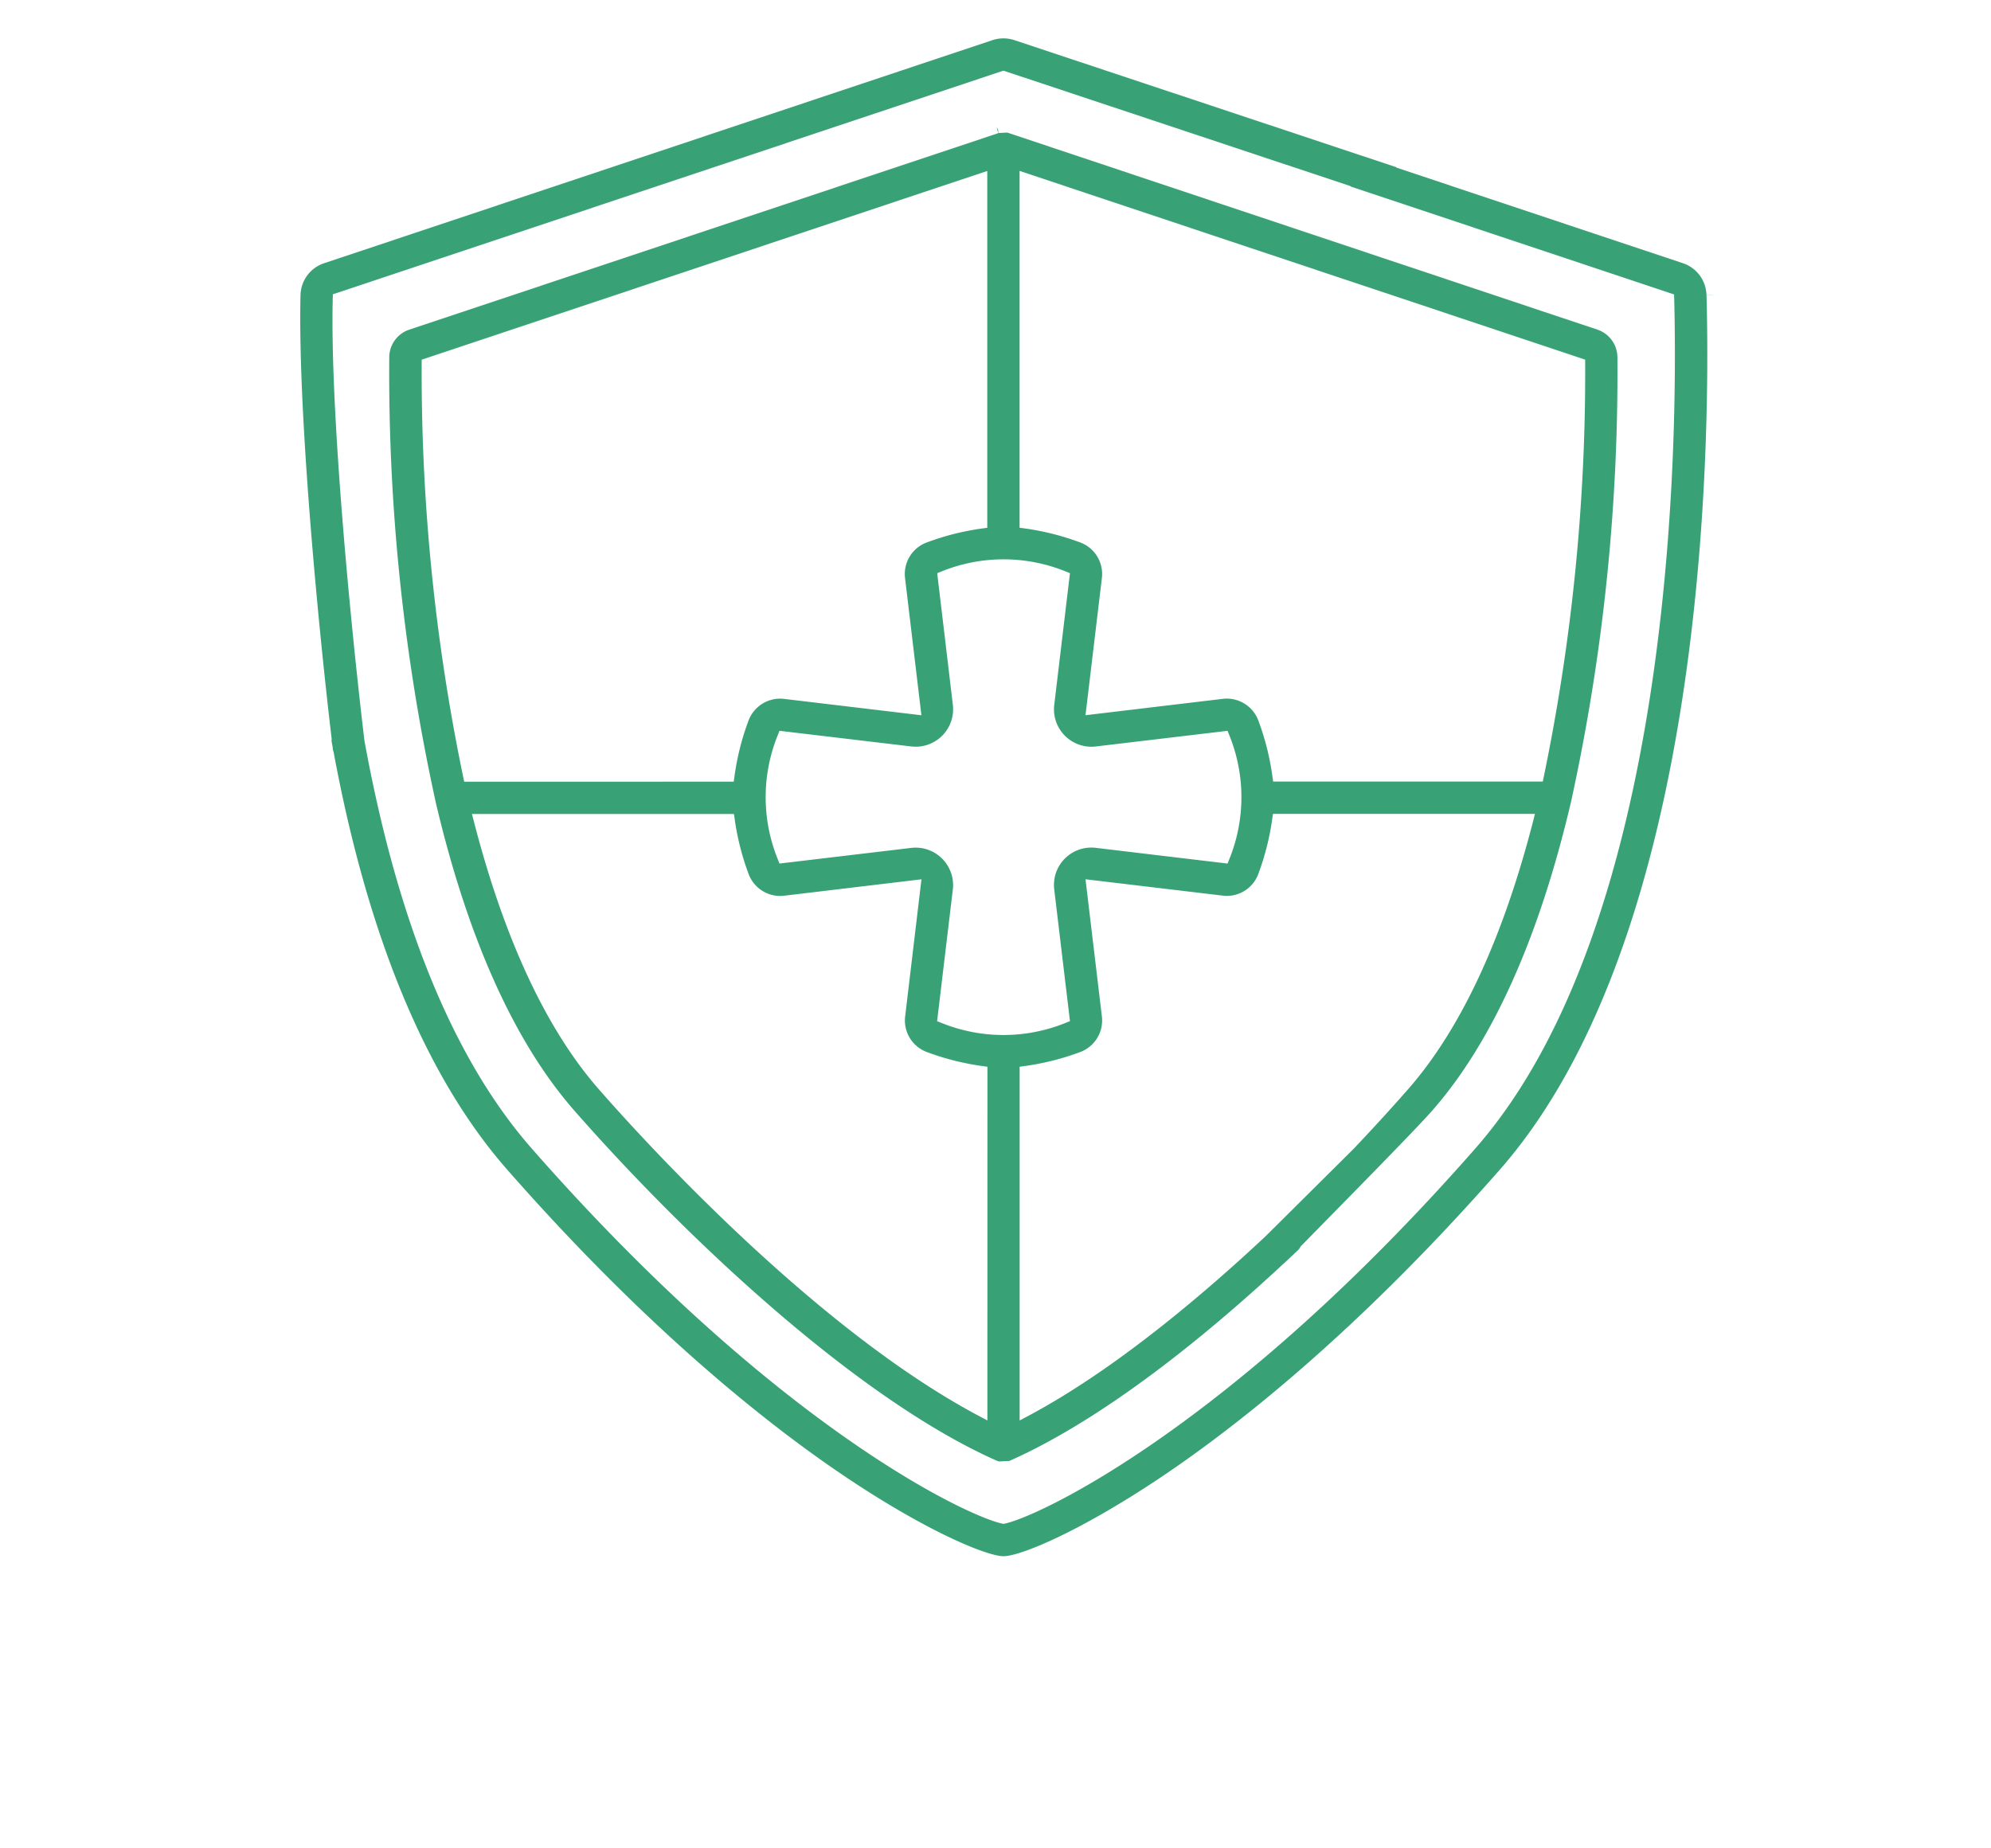
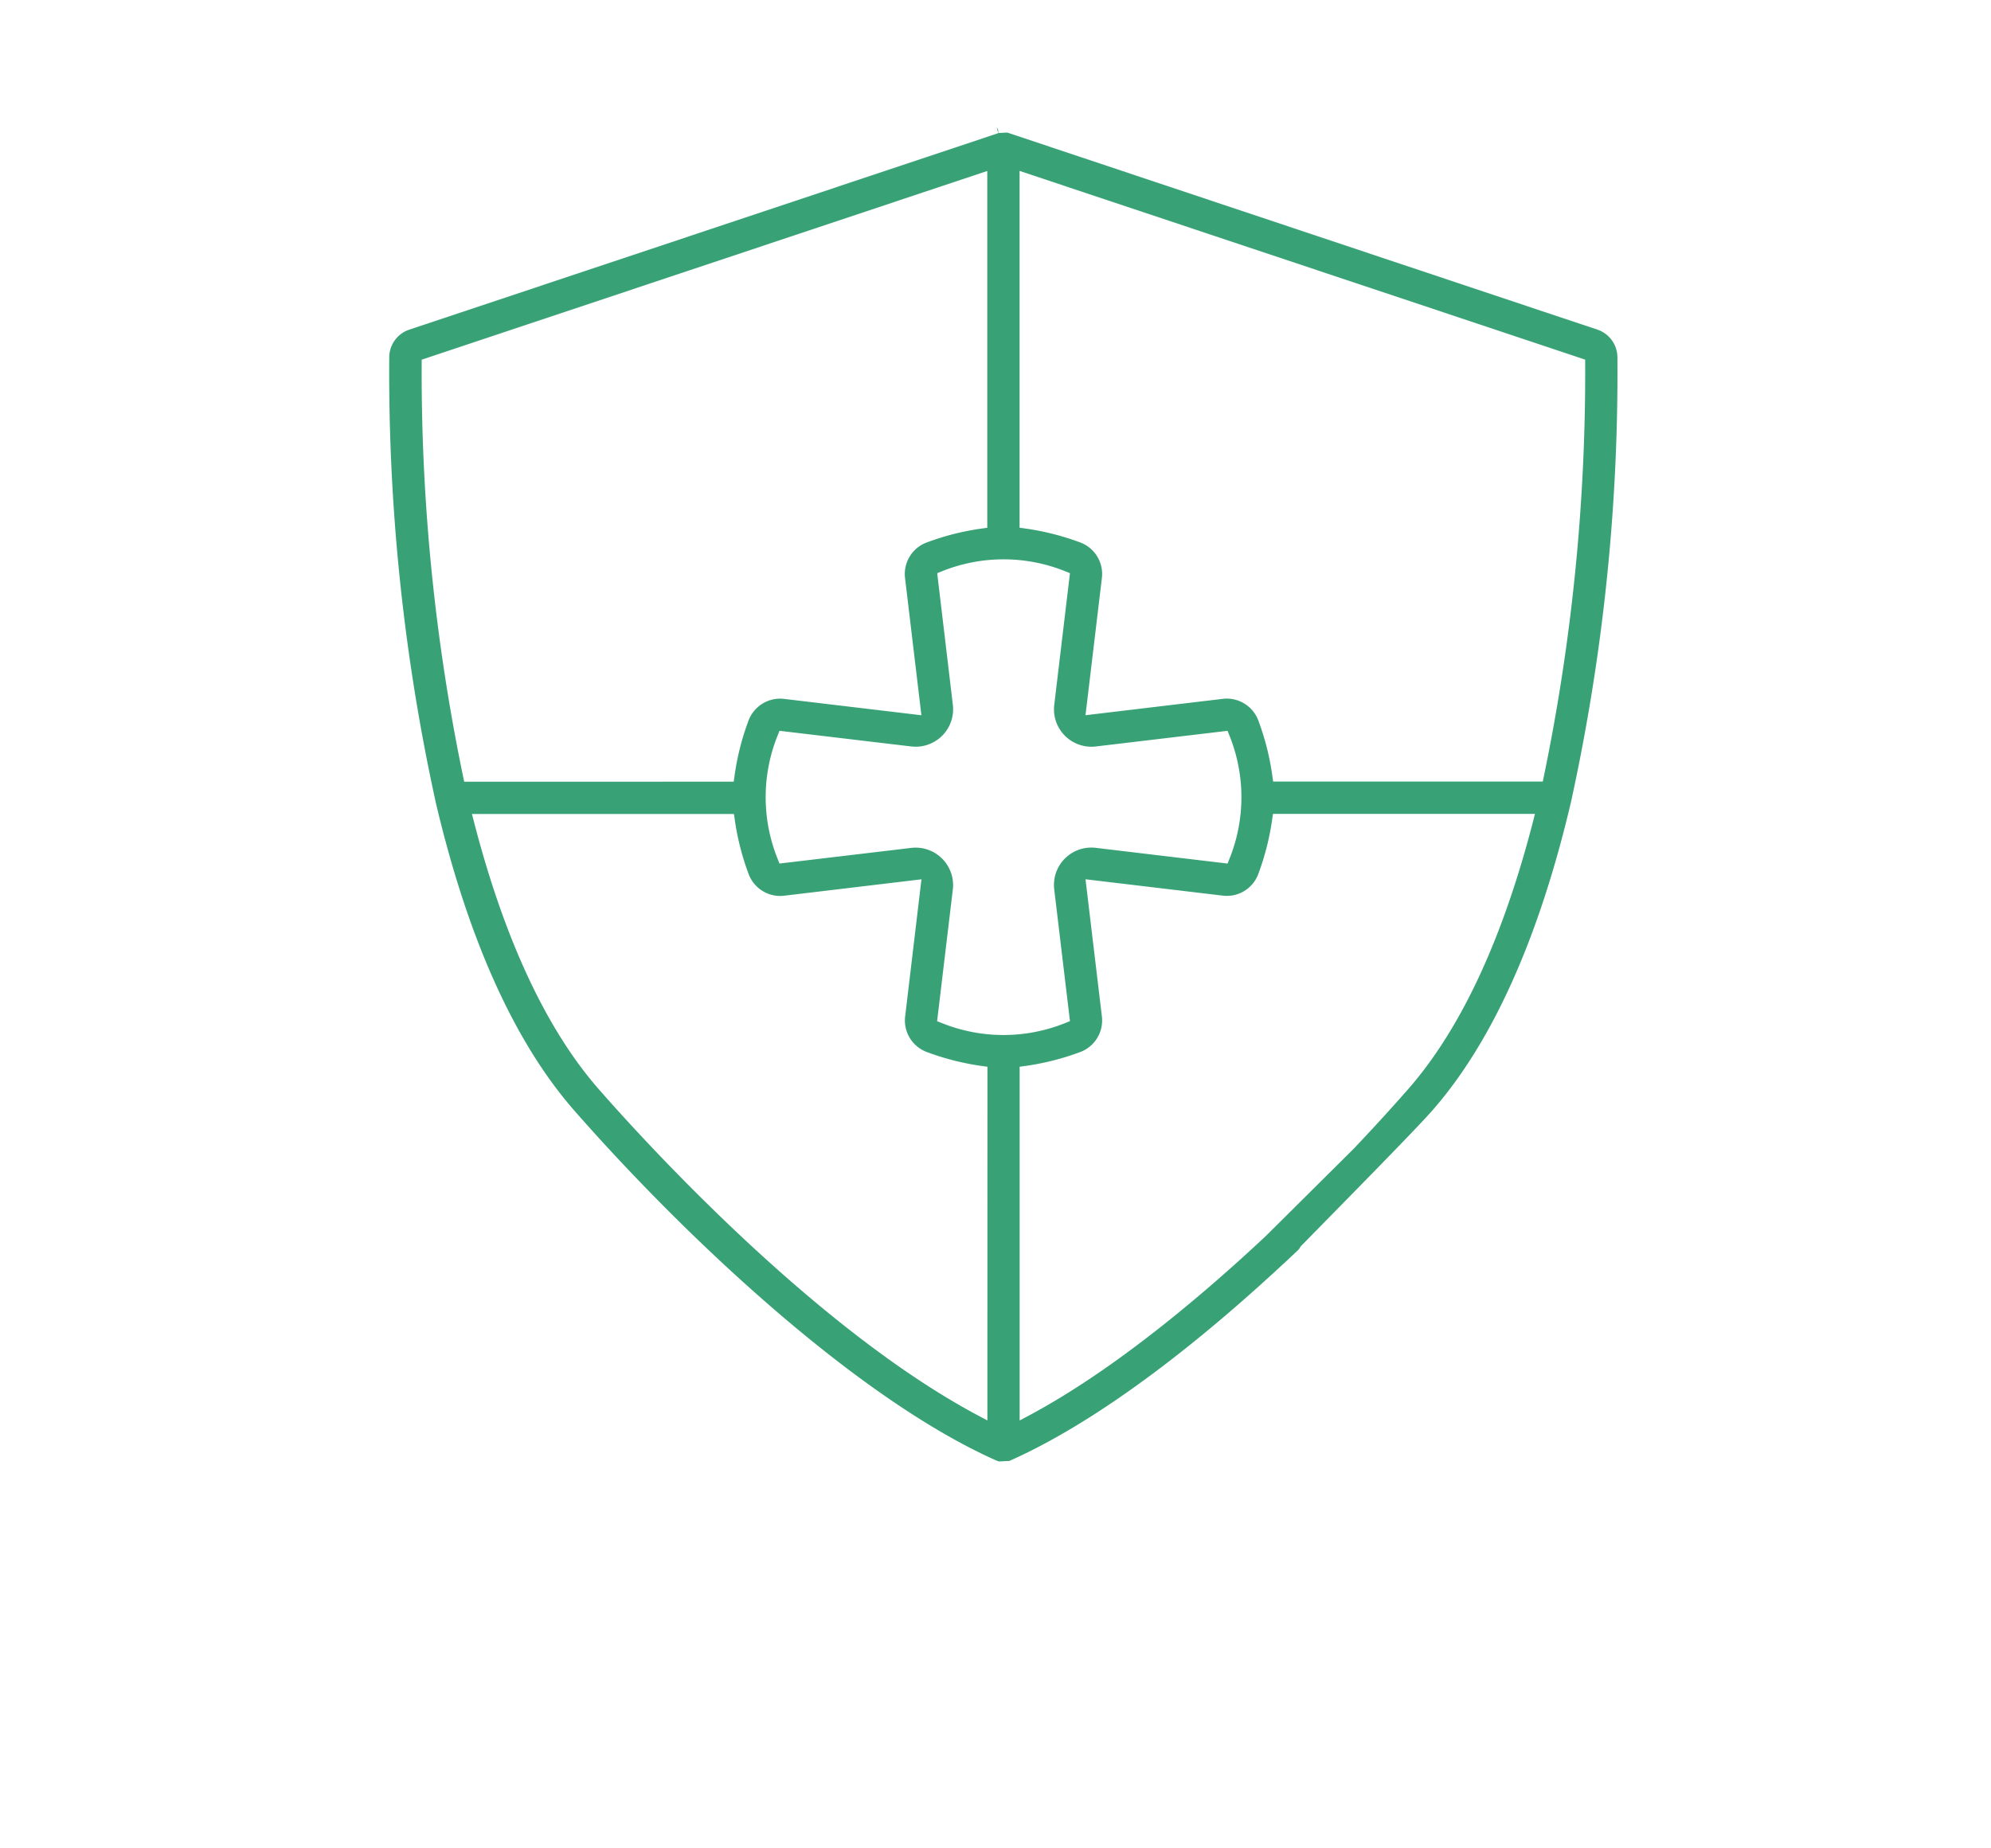
<svg xmlns="http://www.w3.org/2000/svg" width="140" height="130" viewBox="0 0 140 130">
  <defs>
    <clipPath id="clip-taxofit-verwendung-abwehr-und-immunsystem">
      <rect width="140" height="130" />
    </clipPath>
  </defs>
  <g id="taxofit-verwendung-abwehr-und-immunsystem" clip-path="url(#clip-taxofit-verwendung-abwehr-und-immunsystem)">
    <g id="Gruppe_1029" data-name="Gruppe 1029" transform="translate(21.112 2.699)">
      <path id="Pfad_493" data-name="Pfad 493" d="M314.6,377.32l-41.5-13.861-.636.031-.007-.225-.1-.187.1.425-41.4,13.815a2.061,2.061,0,0,0-1.415,1.959,140.991,140.991,0,0,0,3.258,31.237l.01.049c2.253,9.587,5.54,16.892,9.77,21.711,7.942,9.05,19.912,20.266,29.685,24.6l.164.049.718-.036c6.866-3.048,14.2-9.132,19.422-14.007.006-.005.015-.006.021-.011s.038-.041.058-.061c.275-.258.55-.514.814-.765a1.148,1.148,0,0,0,.168-.245c2.5-2.554,7.967-8.09,9.237-9.535,4.232-4.821,7.518-12.131,9.772-21.727l.007-.033a141.041,141.041,0,0,0,3.256-31.229A2.065,2.065,0,0,0,314.6,377.32Zm-79.764,31.435a140.1,140.1,0,0,1-2.914-29.012v-.31l39.77-13.273v25.095l-.379.052a18.219,18.219,0,0,0-3.849.971,2.366,2.366,0,0,0-1.552,2.523l1.149,9.64-9.642-1.149a2.373,2.373,0,0,0-2.525,1.552,18.192,18.192,0,0,0-.977,3.89l-.052.38H234.911ZM271.7,454.04l-.645-.344c-11.385-6.058-23.287-19.079-26.656-22.925-3.7-4.216-6.66-10.557-8.8-18.836l-.142-.548h18.422l.055.378a18.224,18.224,0,0,0,.967,3.815,2.369,2.369,0,0,0,2.525,1.552l9.639-1.152-1.146,9.638a2.366,2.366,0,0,0,1.552,2.52,18.318,18.318,0,0,0,3.854.973l.379.052Zm-3.225-27.958-.31-.125,1.105-9.257a2.634,2.634,0,0,0-2.929-2.929l-9.257,1.1-.125-.31a11.605,11.605,0,0,1,0-8.715l.125-.311,9.259,1.1a2.633,2.633,0,0,0,2.929-2.3,2.664,2.664,0,0,0,0-.628l-1.1-9.258.31-.125a11.606,11.606,0,0,1,8.715,0l.31.125-1.105,9.258a2.632,2.632,0,0,0,2.3,2.929,2.666,2.666,0,0,0,.629,0l9.256-1.1.126.311a11.605,11.605,0,0,1,0,8.715h0l-.126.31-9.258-1.105a2.627,2.627,0,0,0-2.928,2.287v.013a2.551,2.551,0,0,0,0,.628l1.106,9.258-.31.126A11.6,11.6,0,0,1,268.475,426.081Zm41.589-14.152c-2.139,8.287-5.1,14.624-8.8,18.836-1.208,1.375-2.49,2.777-3.819,4.177l-6.187,6.145c-4.388,4.11-10.623,9.4-16.645,12.61l-.644.344V429.163l.378-.053a18.252,18.252,0,0,0,3.851-.971,2.368,2.368,0,0,0,1.552-2.524l-1.15-9.638,9.639,1.149a2.359,2.359,0,0,0,2.523-1.552,18.37,18.37,0,0,0,.965-3.816l.054-.378h18.422Zm3.671-32.189a140.2,140.2,0,0,1-2.909,29.015l-.072.35H291.794l-.054-.38a18.22,18.22,0,0,0-.976-3.885,2.37,2.37,0,0,0-2.525-1.552l-9.64,1.15,1.151-9.638a2.367,2.367,0,0,0-1.552-2.525,18.345,18.345,0,0,0-3.854-.972l-.379-.052V366.156l39.769,13.273Z" transform="translate(-223.383 -356.834)" fill="#38a276" />
-       <path id="Pfad_494" data-name="Pfad 494" d="M322.918,375.074l-.005-.007-.439.011a2.419,2.419,0,0,0-1.639-2.214l-20.12-6.716c-.027-.013-.043-.036-.071-.048l0,0a1.056,1.056,0,0,0-.137-.047L273.8,357.166a2.447,2.447,0,0,0-1.52,0l-47.027,15.7a2.417,2.417,0,0,0-1.638,2.214c-.2,8.007,1.2,22.892,2.192,31.255,0,.017-.009.029-.009.046a1.01,1.01,0,0,0,.007.137c.02.111.041.216.062.326.009.083.02.177.03.258a1.113,1.113,0,0,0,.041.121c2.407,13,6.514,22.907,12.22,29.4,9.911,11.293,18.366,17.953,23.715,21.552,5.766,3.879,10,5.624,11.178,5.624s5.406-1.744,11.17-5.624c5.349-3.6,13.8-10.26,23.716-21.552,14.593-16.627,14.82-51.306,14.542-61.538Zm-16.695,60.048c-17.187,19.58-30.67,25.874-33.086,26.384l-.089.019-.09-.019c-2.41-.5-15.876-6.765-33.088-26.384-5.479-6.242-9.434-15.895-11.761-28.684-.969-8.1-2.422-23.138-2.229-31.081l.008-.311,47.154-15.731.139.047,24.233,8.063c.029.013.049.039.079.051a1.054,1.054,0,0,0,.137.046l22.569,7.533.008.31C320.463,385.353,320.215,419.179,306.223,435.122Z" transform="translate(-223.595 -357.045)" fill="#38a276" />
    </g>
  </g>
</svg>